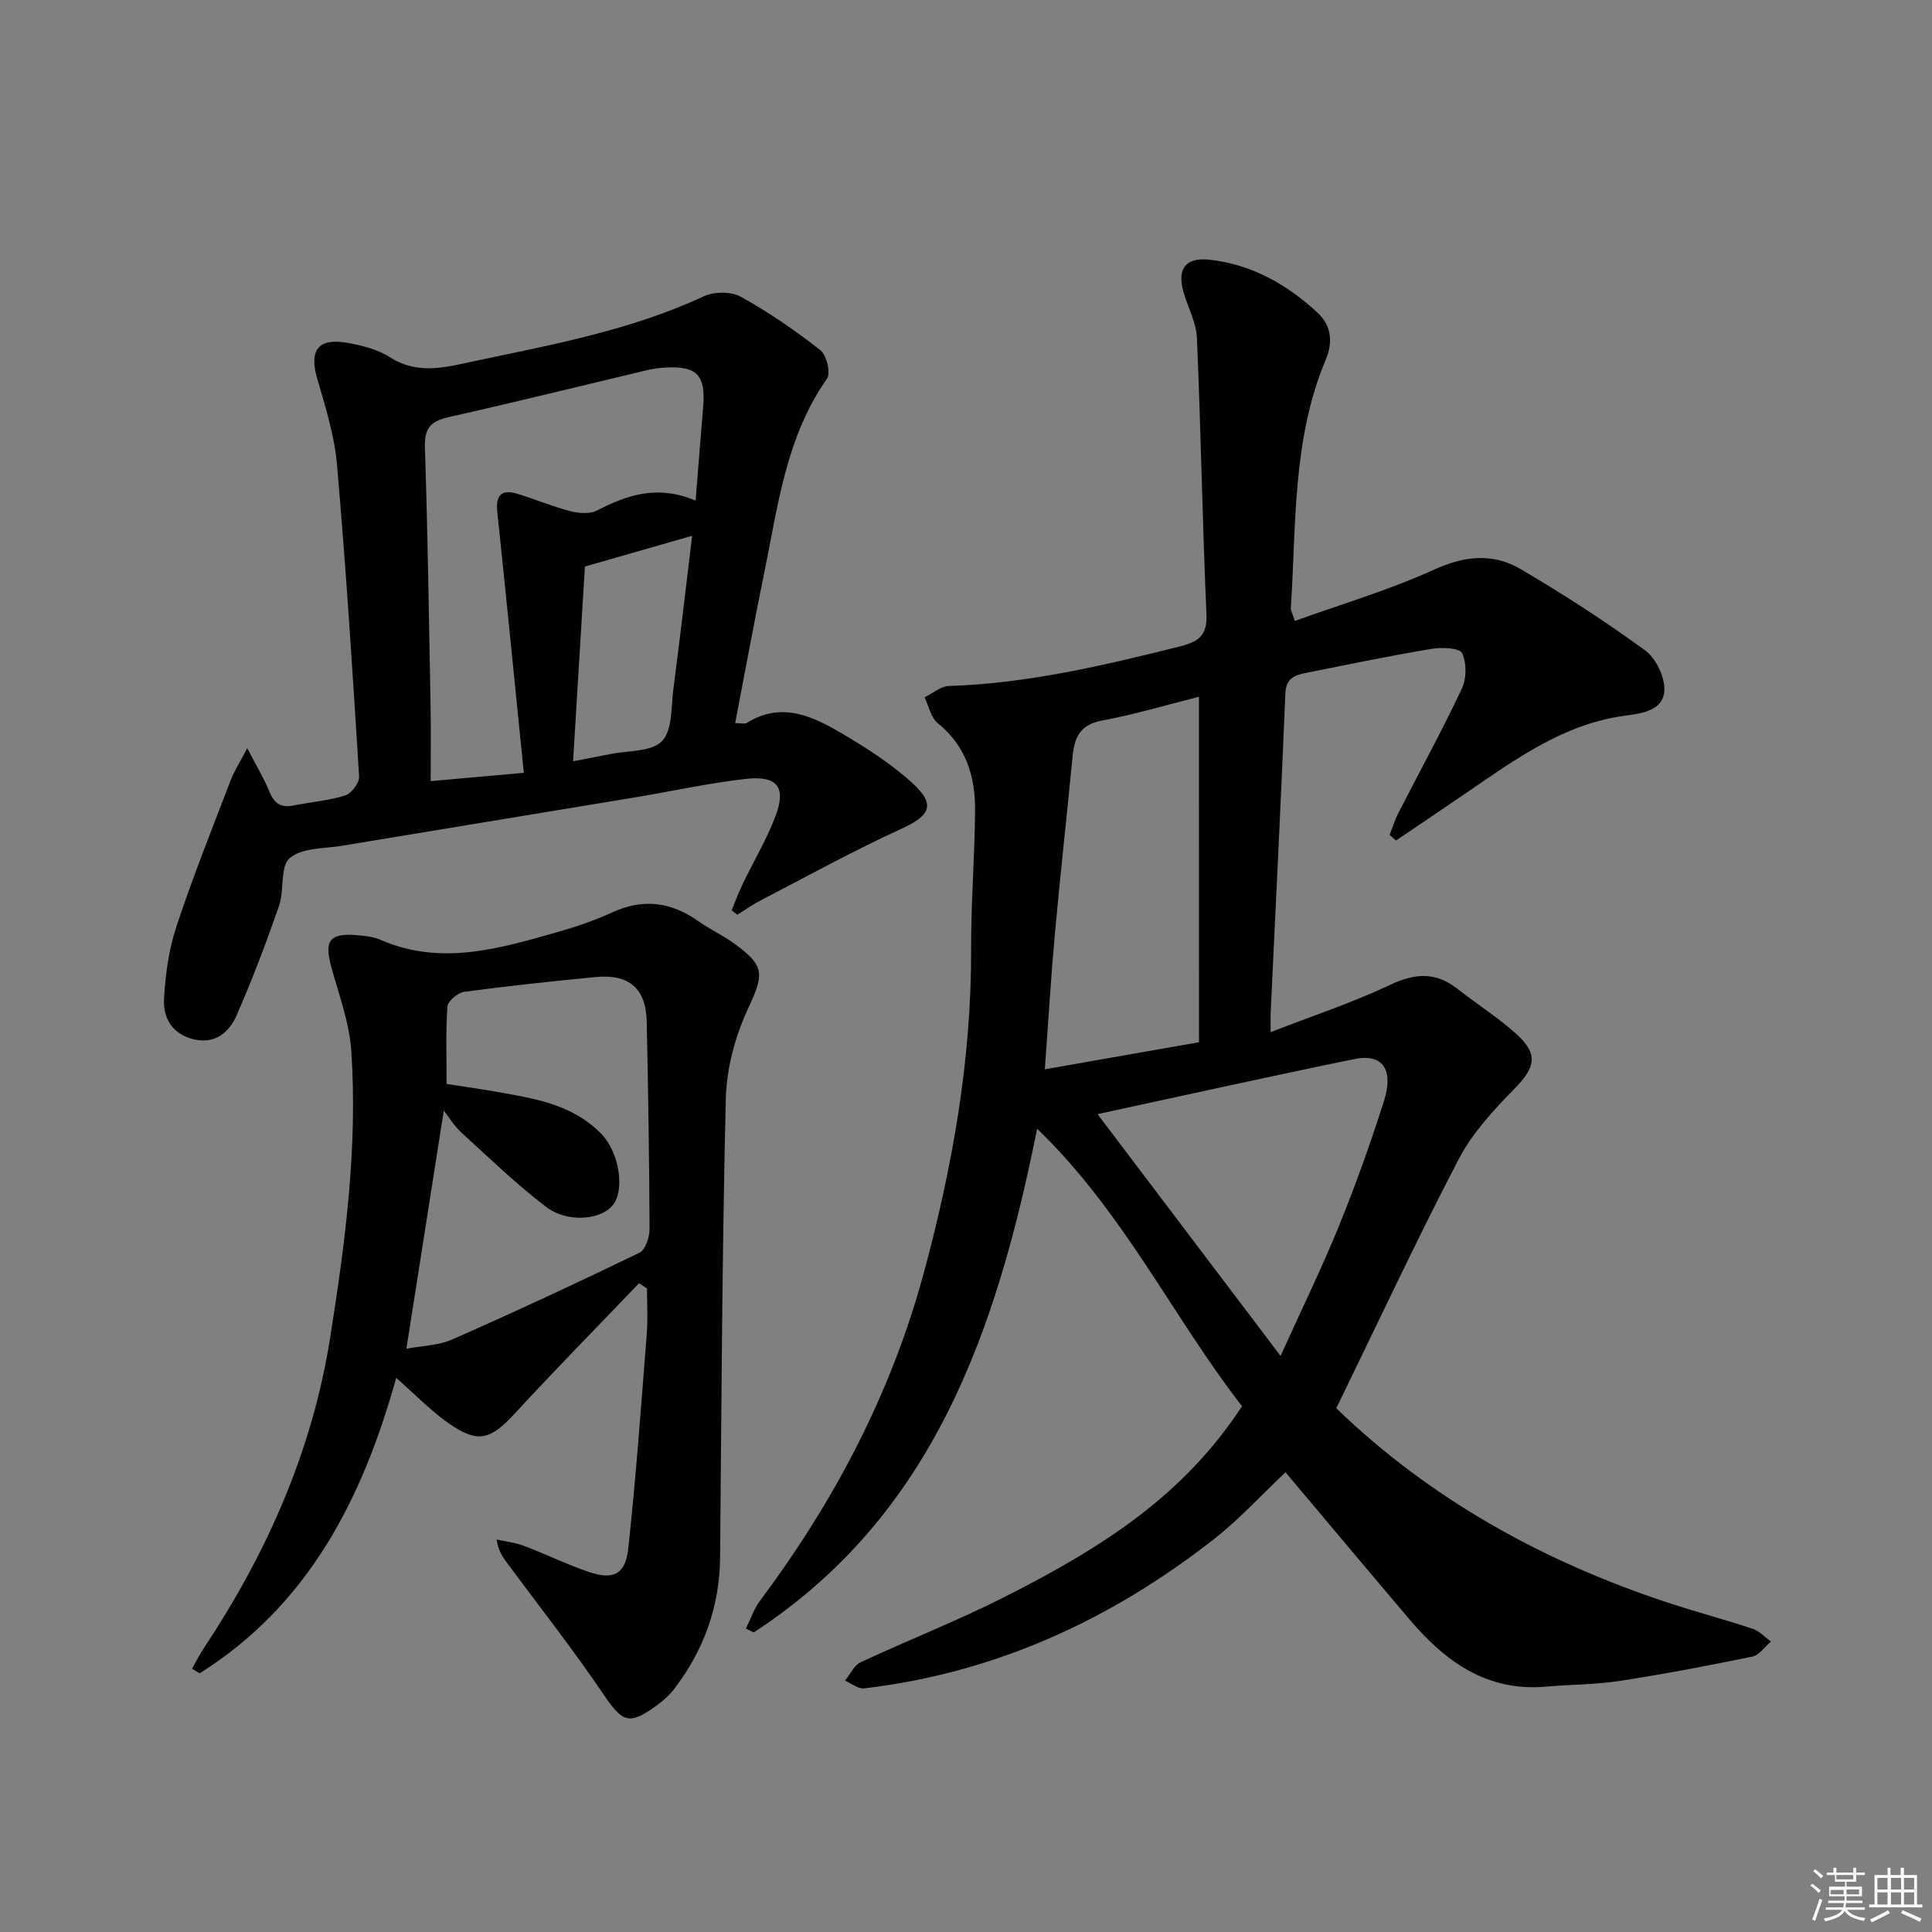
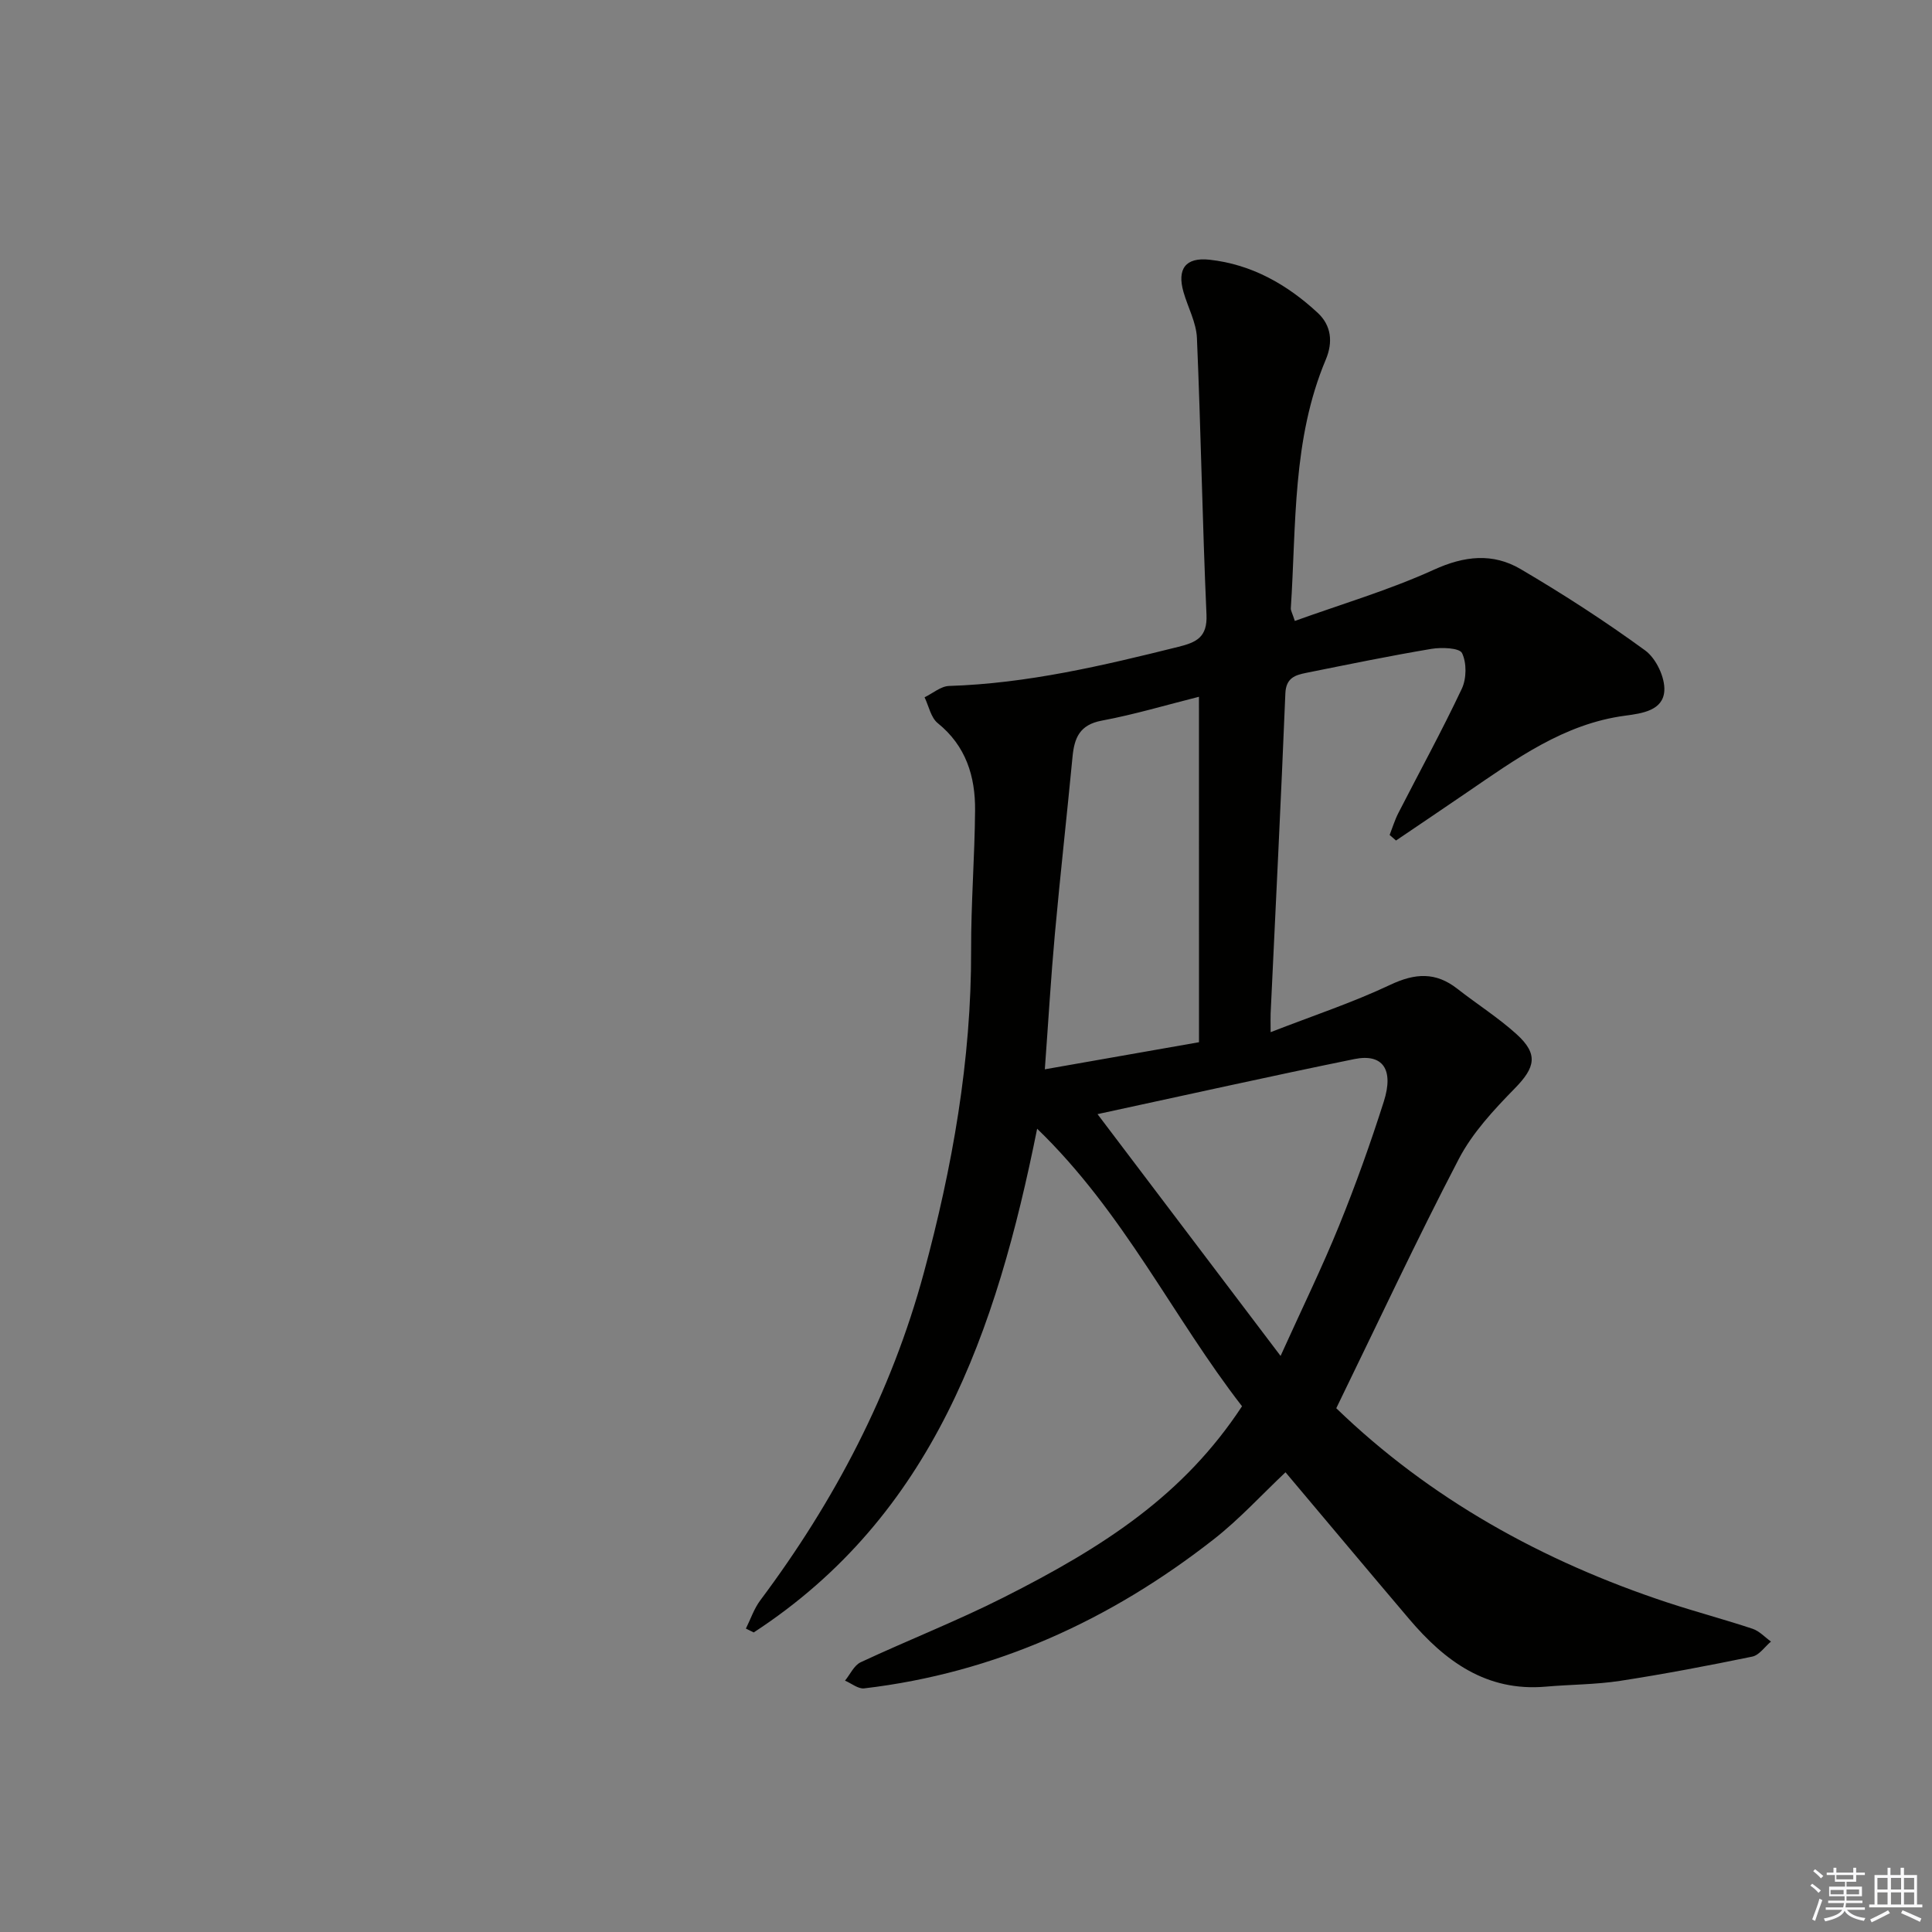
<svg xmlns="http://www.w3.org/2000/svg" enable-background="new 0 0 400 400" viewBox="0 0 400 400">
  <rect x="0" y="0" width="400" height="400" fill="#808080" stroke="none" />
  <g fill="#010100">
    <path d="m276.66 291.56c19.33 18.69 42.66 31.67 68.59 40.23 5.83 1.92 11.77 3.49 17.6 5.43 1.41.47 2.55 1.74 3.81 2.65-1.28 1.07-2.42 2.81-3.86 3.11-9.08 1.87-18.19 3.61-27.35 5.02-5.07.78-10.26.75-15.39 1.2-12.29 1.08-20.89-5.26-28.29-13.98-8.51-10.02-16.94-20.1-25.62-30.4-4.95 4.67-9.54 9.71-14.84 13.86-21.35 16.71-45.25 27.68-72.39 30.88-1.24.15-2.64-1.04-3.97-1.6 1.07-1.3 1.87-3.17 3.25-3.81 9.78-4.57 19.86-8.51 29.49-13.37 21.16-10.67 37.41-21.32 49.46-39.63-14.27-18.38-24.46-40.12-42.42-57.46-8.44 42.03-21.57 80.09-58.68 104.29-.54-.27-1.08-.53-1.62-.8.98-1.96 1.68-4.12 2.98-5.85 15.39-20.57 27.14-42.98 33.86-67.81 5.91-21.85 9.85-44.04 9.79-66.81-.03-9.64.74-19.28.82-28.92.06-7.04-1.88-13.35-7.74-18.08-1.42-1.15-1.84-3.53-2.72-5.34 1.69-.82 3.36-2.29 5.07-2.35 16.21-.51 31.85-4.21 47.48-8.1 3.72-.93 6.03-1.97 5.82-6.67-.85-19.09-1.16-38.2-1.98-57.29-.14-3.2-1.87-6.32-2.78-9.5-1.37-4.79.43-7.23 5.38-6.69 8.74.96 16.08 5.13 22.42 11.01 2.81 2.62 3.18 6.06 1.66 9.67-6.96 16.52-6.1 34.15-7.24 51.49-.03.45.28.93.83 2.62 9.68-3.49 19.53-6.39 28.78-10.6 6.35-2.9 12.22-3.51 17.96-.14 8.85 5.2 17.51 10.8 25.8 16.85 2.26 1.65 4.14 5.62 3.96 8.37-.26 4.04-4.53 4.66-8.09 5.13-12.72 1.68-22.69 9.01-32.86 15.95-4.85 3.32-9.73 6.6-14.6 9.9-.44-.38-.88-.77-1.32-1.15.59-1.51 1.06-3.09 1.8-4.53 4.39-8.57 9.03-17.03 13.14-25.74.99-2.1 1.03-5.36.05-7.38-.53-1.09-4.22-1.23-6.33-.88-8.66 1.45-17.27 3.23-25.89 4.96-2.29.46-4.23 1.02-4.36 4.27-.9 22.09-2.01 44.18-3.05 66.26-.04.82 0 1.65 0 3.87 8.71-3.39 16.97-6.12 24.78-9.81 5.13-2.42 9.39-2.69 13.87.82 4.06 3.18 8.46 5.96 12.27 9.41 4.56 4.13 3.87 6.89-.35 11.2-4.34 4.44-8.78 9.2-11.61 14.63-8.74 16.76-16.74 33.91-25.37 51.61zm-28.43-147.3c-6.67 1.67-13.33 3.67-20.13 4.94-4.6.86-5.68 3.61-6.05 7.54-1.17 12.22-2.54 24.41-3.65 36.63-.82 9.03-1.35 18.09-2.08 28.02 10.76-1.89 21.04-3.7 31.92-5.61-.01-24.12-.01-47.64-.01-71.52zm-21 86.41c12.71 16.78 24.88 32.86 37.9 50.06 4.53-10.01 8.6-18.33 12.08-26.89 3.44-8.46 6.52-17.07 9.29-25.77 2.13-6.68-.23-9.99-6.09-8.8-17.34 3.53-34.62 7.4-53.18 11.4z" />
-     <path d="m152.21 149.71c1.18 0 1.96.24 2.41-.04 7.29-4.54 13.79-1.3 19.97 2.35 4.99 2.94 9.95 6.16 14.22 10.02 5.01 4.54 3.82 6.81-2.2 9.56-9.91 4.52-19.47 9.81-29.15 14.83-1.67.86-3.21 1.97-4.81 2.96-.39-.31-.78-.62-1.17-.93.77-1.84 1.45-3.72 2.32-5.51 2.23-4.63 4.89-9.09 6.72-13.87 2.34-6.1.47-8.56-6.17-7.81-7.73.87-15.36 2.58-23.05 3.85-20.13 3.34-40.26 6.62-60.39 9.97-3.76.63-8.4.4-10.92 2.57-2.04 1.75-1.1 6.65-2.22 9.89-2.66 7.65-5.53 15.25-8.78 22.66-1.51 3.44-4.36 5.99-8.78 4.99-4.49-1.02-6.49-4.39-6.25-8.45.29-5.02.99-10.17 2.56-14.92 3.38-10.21 7.38-20.21 11.23-30.26.77-2.01 1.98-3.86 3.45-6.67 1.94 3.77 3.49 6.34 4.61 9.07.99 2.41 2.4 3.32 4.96 2.8 3.56-.73 7.26-.99 10.7-2.08 1.29-.41 2.96-2.62 2.88-3.91-1.33-21.54-2.71-43.09-4.58-64.59-.52-6.03-2.41-11.99-4.11-17.86-1.67-5.77.17-8.39 6.14-7.37 3.07.53 6.35 1.35 8.93 3 5.91 3.78 11.77 2.01 17.71.76 16.04-3.38 32.19-6.36 47.24-13.36 2.14-1 5.67-1.04 7.68.07 5.77 3.19 11.27 6.98 16.47 11.05 1.3 1.02 2.21 4.75 1.4 5.9-8.56 12.18-10.18 26.51-13.05 40.45-2.06 10.05-3.9 20.14-5.97 30.88zm-8.19-46.06c.57-7.05 1.02-13.12 1.55-19.2.59-6.85-1.25-8.78-8.13-8.33-1.15.07-2.32.25-3.44.51-13.71 3.26-27.4 6.65-41.15 9.74-3.72.84-5.01 2.32-4.88 6.29.6 17.95.85 35.91 1.18 53.87.09 4.93.01 9.86.01 15.2 6.67-.6 12.33-1.1 19.29-1.73-1.87-18.53-3.63-36.29-5.49-54.04-.37-3.53.96-4.72 4.23-3.71 3.65 1.13 7.19 2.62 10.88 3.58 1.74.45 4.03.63 5.52-.13 6.27-3.23 12.55-5.4 20.43-2.05zm-25.37 53.97c3.08-.6 5.35-1.02 7.61-1.48 3.71-.77 8.59-.43 10.79-2.69 2.2-2.24 1.88-7.09 2.37-10.83 1.37-10.49 2.58-20.99 3.88-31.69-7.54 2.16-14.54 4.16-22.2 6.36-.75 12.48-1.57 26-2.45 40.33z" />
-     <path d="m132.31 265.68c-8.59 8.98-17.31 17.83-25.73 26.97-5.01 5.44-7.59 6.27-13.63 2.07-3.77-2.63-7.01-6.02-10.92-9.45-7 25.17-18.25 47.07-40.69 61.17-.53-.31-1.05-.63-1.58-.94.81-1.43 1.54-2.93 2.46-4.3 13.03-19.61 22.4-40.77 26.11-64.09 3.13-19.7 5.75-39.54 4.4-59.56-.4-5.84-2.56-11.59-4.13-17.32-1.51-5.5-.37-7.09 5.33-6.61 1.64.14 3.38.32 4.86.97 12.56 5.46 24.69 1.78 36.8-1.66 3.82-1.09 7.62-2.41 11.24-4.06 6.41-2.93 12.2-2.1 17.83 1.9 2.3 1.63 4.91 2.82 7.2 4.47 6.67 4.78 6.31 6.48 2.97 13.68-2.65 5.71-4.41 12.34-4.56 18.6-.76 31.62-.9 63.25-1.18 94.87-.09 10.19-3.34 19.22-9.48 27.25-.99 1.3-2.26 2.45-3.58 3.41-5.88 4.28-7.14 3.57-11.21-2.44-6.22-9.19-13.11-17.93-19.71-26.85-.95-1.28-1.91-2.54-2.29-5.02 1.91.43 3.9.64 5.71 1.33 4.5 1.7 8.84 3.85 13.39 5.39 5.03 1.7 7.56.52 8.14-4.76 1.62-14.83 2.68-29.72 3.85-44.59.24-3.1.04-6.24.04-9.36-.56-.37-1.1-.72-1.64-1.07zm-48.17 13.56c3.17-.61 6.62-.65 9.52-1.93 13.02-5.74 25.93-11.74 38.73-17.94 1.24-.6 2.1-3.24 2.09-4.93-.05-14.3-.28-28.59-.58-42.89-.14-6.89-3.63-9.94-10.6-9.26-9.08.88-18.16 1.84-27.2 3.06-1.33.18-3.39 1.93-3.47 3.06-.37 5.24-.16 10.52-.16 16.01 3.33.52 6.59.97 9.83 1.54 8.03 1.41 16.18 2.56 22.25 8.86 3.69 3.84 4.87 11.62 2.29 14.74-2.49 3.02-9.37 3.68-13.81.29-6.16-4.7-11.76-10.13-17.5-15.36-1.46-1.34-2.52-3.11-3.65-4.54-2.6 16.58-5.13 32.72-7.74 49.29z" />
  </g>
  <path d="m374.8 390.4.4-.4c.7.5 1.3 1 1.8 1.4l-.5.5c-.5-.6-1.1-1.1-1.7-1.5zm1 7.3-.6-.3c.5-1.4 1.1-2.8 1.5-4.3.2.1.4.2.6.3-.5 1.3-1 2.8-1.5 4.3zm-.4-10.3.4-.4c.4.3 1 .8 1.7 1.4l-.5.5c-.4-.5-1-1-1.6-1.5zm2.5.3h1.7v-1h.6v1h3.5v-1h.6v1h1.8v.5h-1.8v1.4h-2v1h3.2v2h-3.2v.9h3.3v.5h-3.4c0 .3-.1.6-.1.9h4v.5h-3.7c.7.9 1.9 1.5 3.8 1.7-.1.2-.2.4-.3.6-2.1-.4-3.5-1.1-4-2.1-.4 1-1.8 1.7-4 2.2-.1-.2-.2-.4-.3-.6 2.1-.4 3.4-1 3.8-1.8h-3.4v-.5h3.6c.1-.3.1-.6.2-.9h-3.3v-.5h3.4c0-.3 0-.6 0-.9h-3.2v-2h3.3v-1h-2.1v-1.4h-1.7v-.5zm1.1 3.5v1h2.7c0-.3 0-.4 0-.4 0-.1 0-.2 0-.2 0-.1 0-.2 0-.3h-2.7zm1.2-3v.9h3.5v-.9zm4.7 3h-2.6v.6.4h2.6z" fill="#fafafb" />
  <path d="m393.6 386.7h.6v1.5h2.7v6.1h1.1v.6h-11v-.6h1.1v-6.1h2.7v-1.5h.6v1.5h2.1v-1.5zm-2.7 8.8.4.6c-1.2.6-2.5 1.3-3.8 1.9-.1-.2-.2-.4-.3-.6 1.2-.6 2.5-1.2 3.7-1.9zm-2.2-6.7v2.4h2.1v-2.4zm0 3v2.5h2.1v-2.5zm2.8-3v2.4h2.1v-2.4zm0 3v2.5h2.1v-2.5zm6 6.1c-1.4-.7-2.7-1.3-3.9-1.8l.3-.6c1.5.6 2.7 1.2 3.9 1.7zm-1.2-9.1h-2.1v2.4h2.1zm-2.1 3v2.5h2.1v-2.5z" fill="#fafafb" />
</svg>